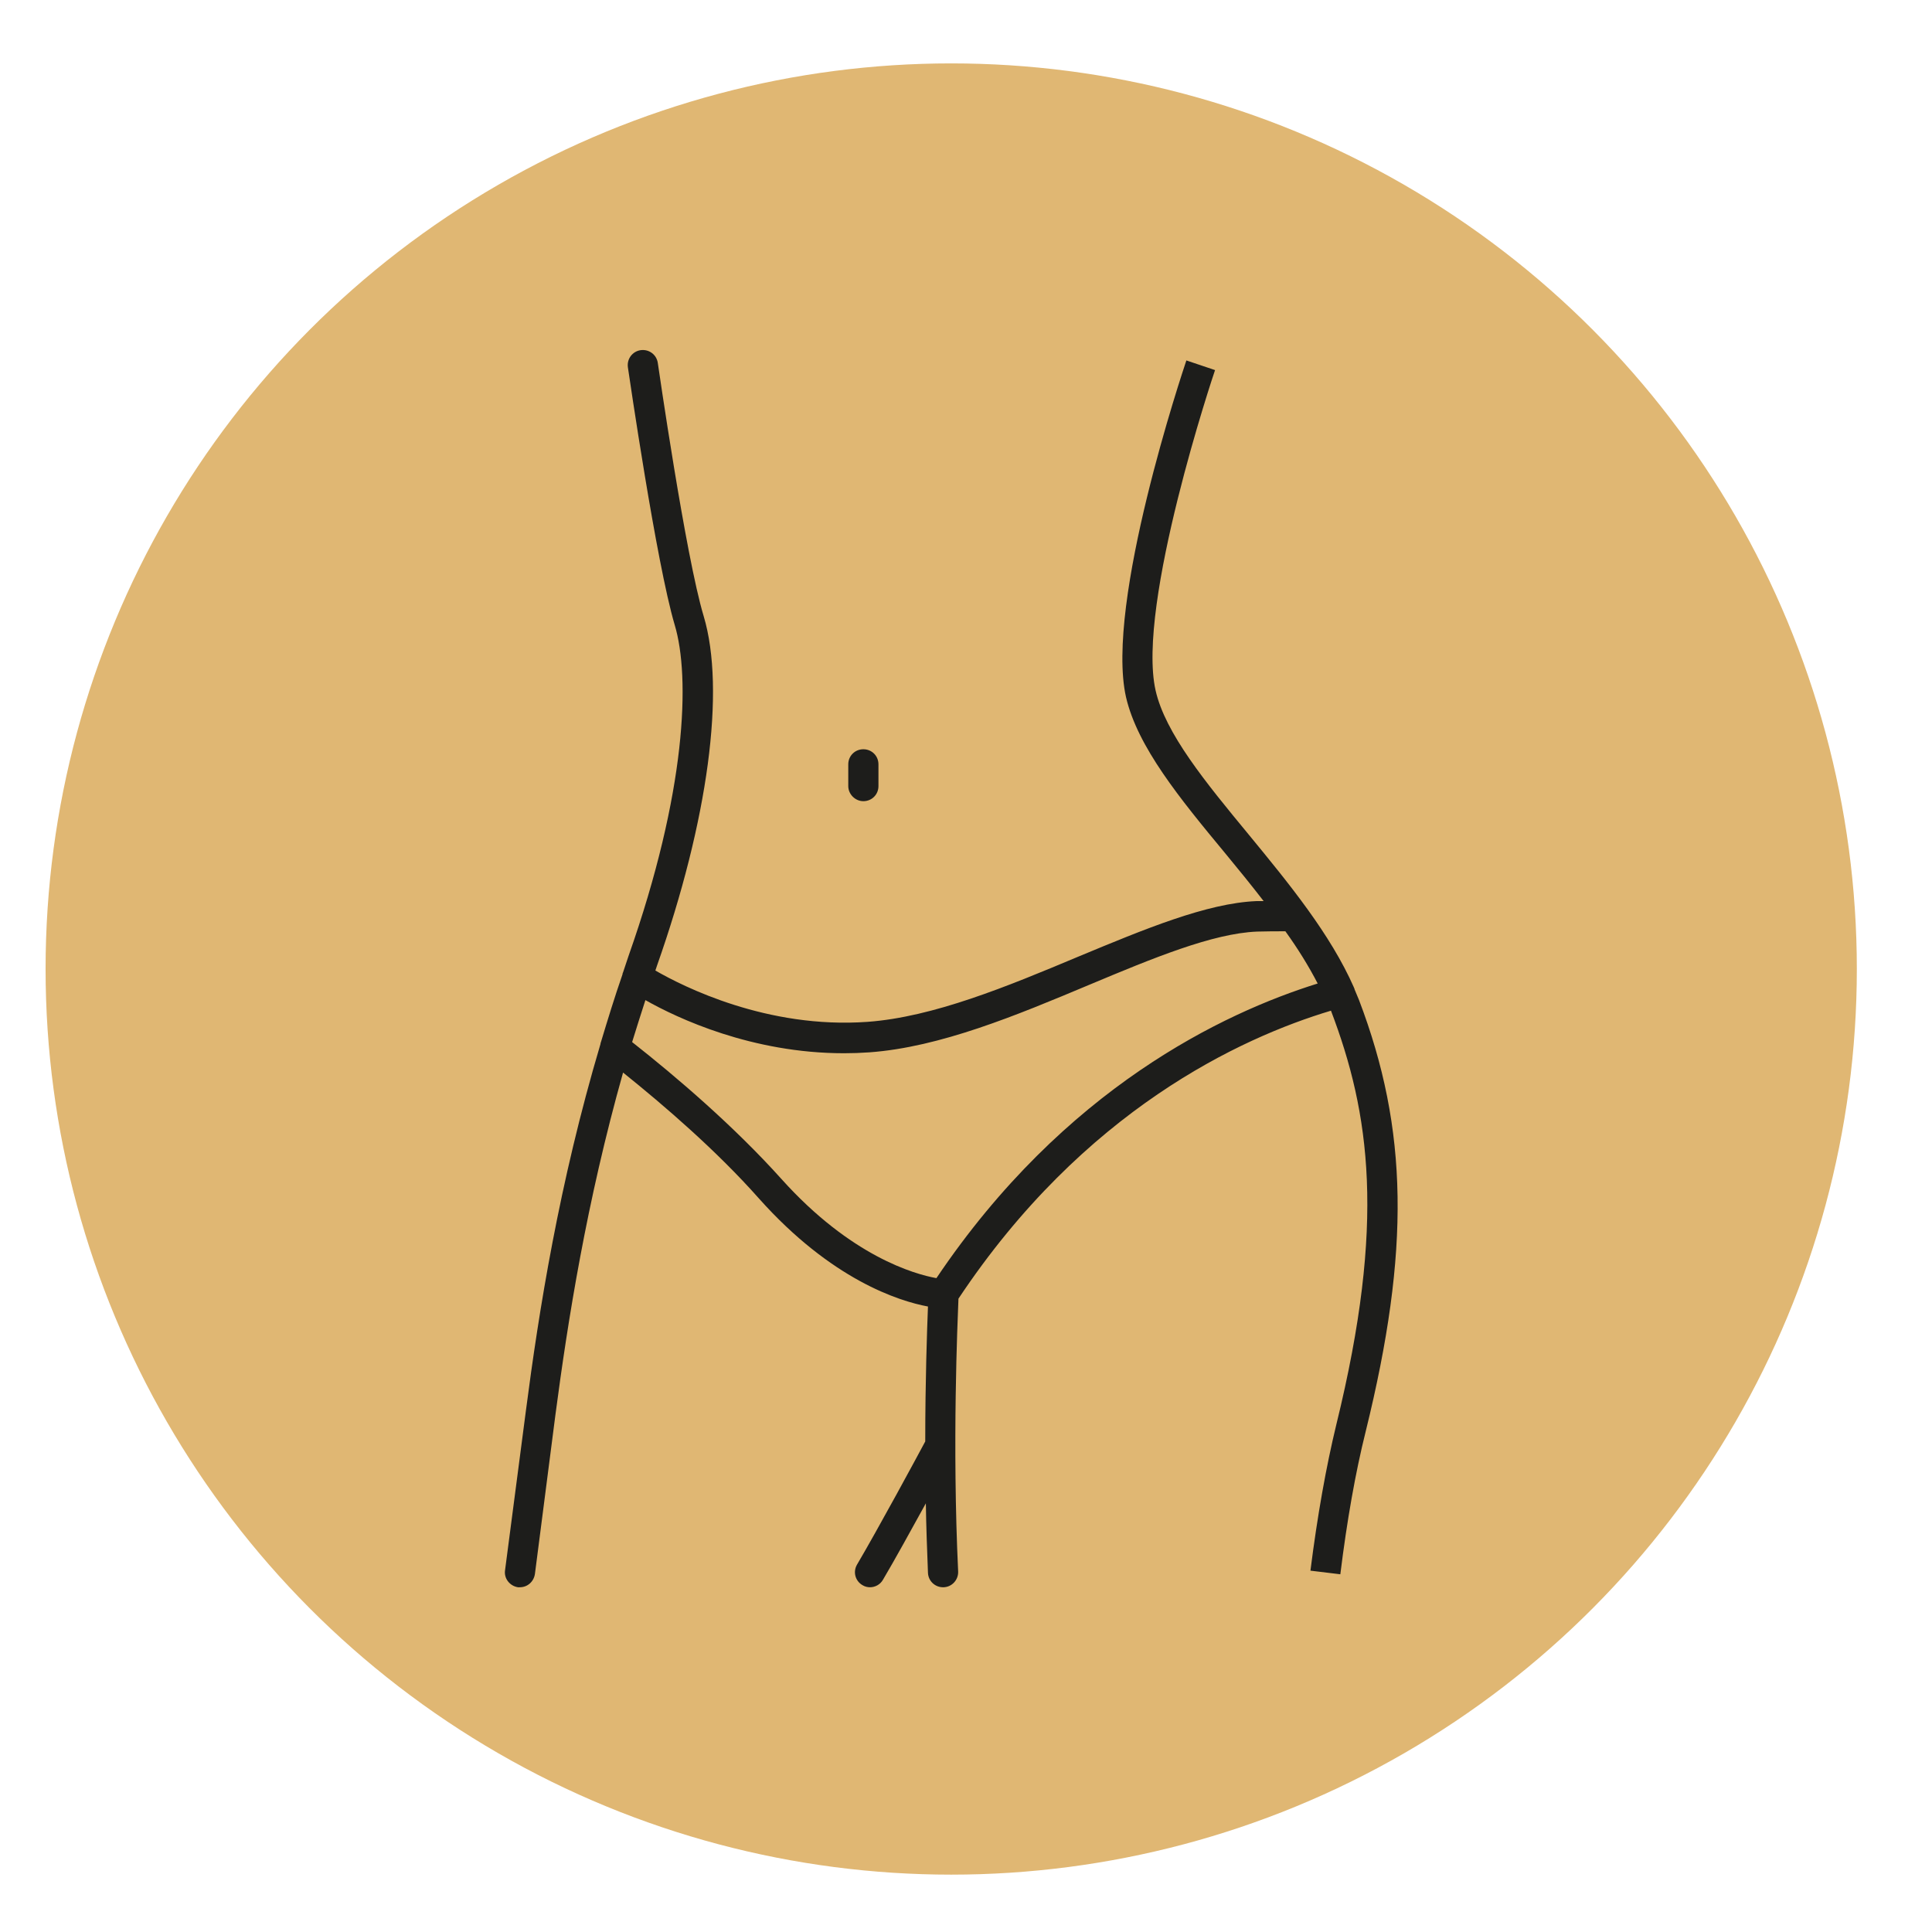
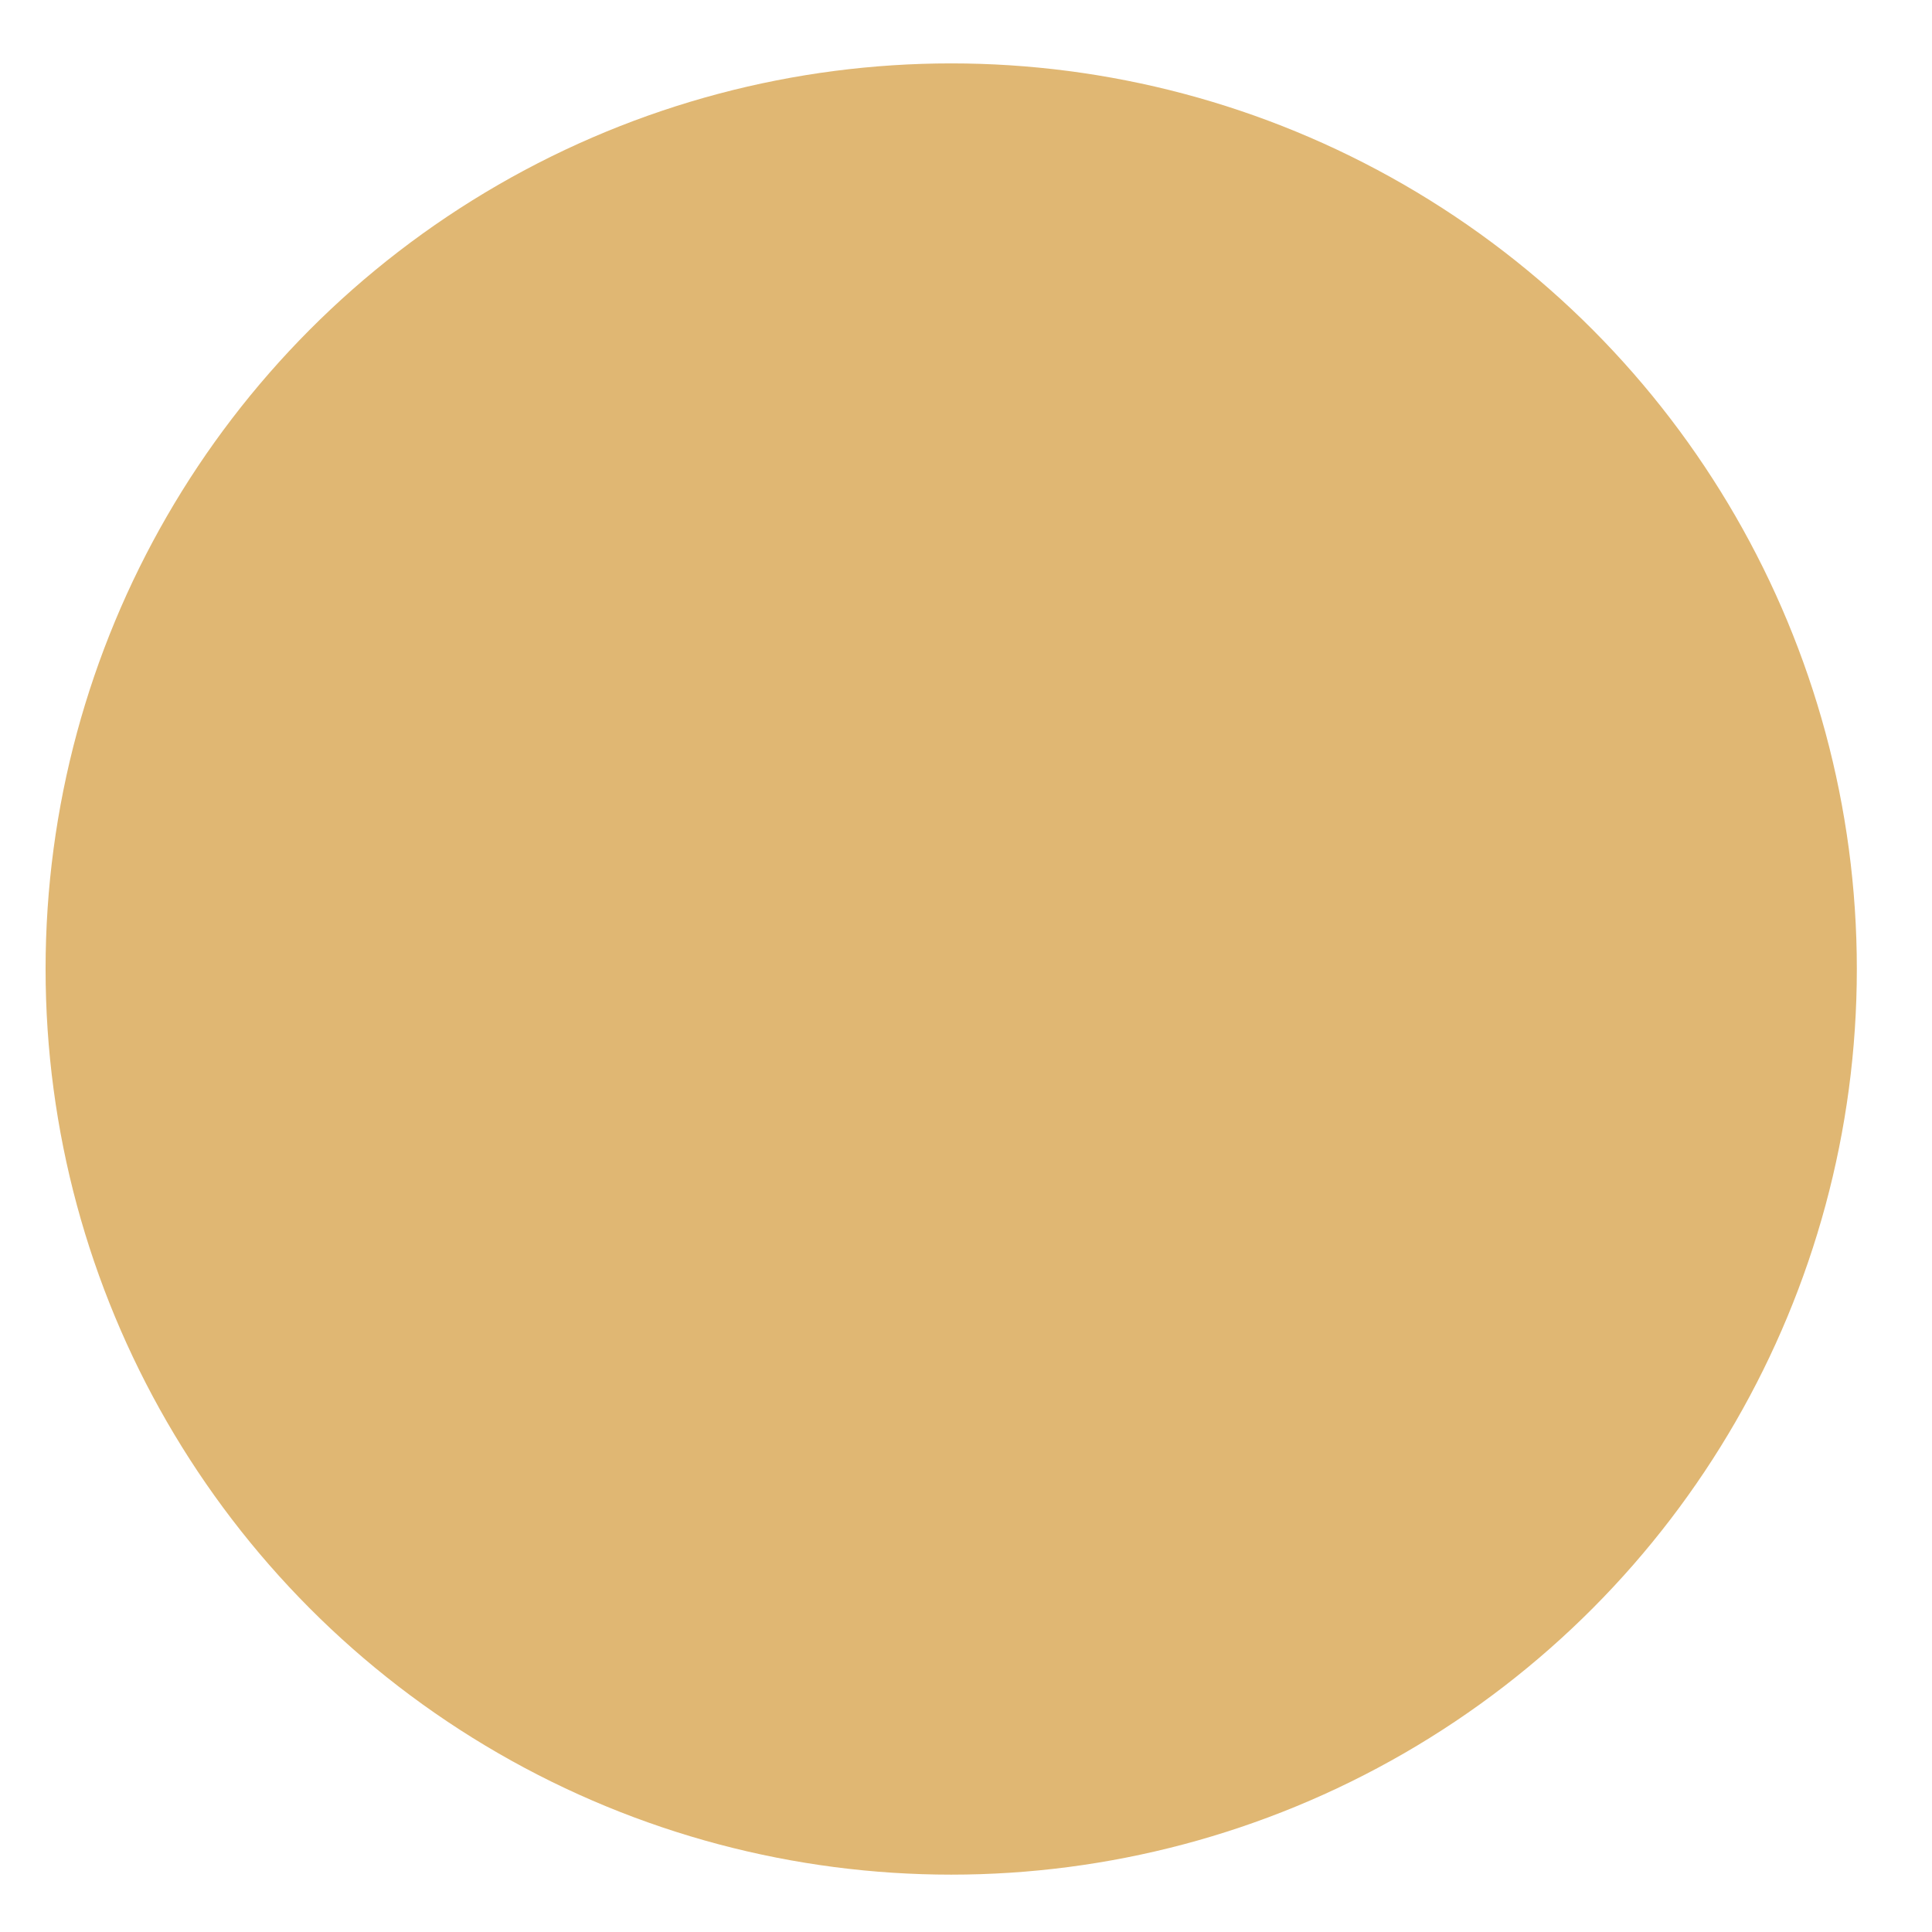
<svg xmlns="http://www.w3.org/2000/svg" version="1.1" x="0px" y="0px" viewBox="0 0 64 64" enable-background="new 0 0 64 64" xml:space="preserve">
  <g>
    <g>
      <circle fill="#E0B773" cx="31.51" cy="32.1" r="30" />
    </g>
-     <path fill="#1D1D1B" d="M45.02,33.13c-0.05-0.12-0.1-0.24-0.15-0.36c0,0,0-0.01,0-0.01c0-0.02-0.02-0.03-0.02-0.05   c-0.78-1.77-2.15-3.44-3.49-5.07c-1.42-1.72-2.76-3.35-3.08-4.77c-0.64-2.84,1.94-10.53,1.97-10.61l-0.95-0.32   c-0.11,0.33-2.7,8.04-2,11.15c0.38,1.65,1.79,3.37,3.29,5.18c0.43,0.52,0.86,1.05,1.27,1.58c-0.08,0-0.16,0-0.24,0   c-1.65,0.07-3.71,0.93-5.9,1.84c-2.36,0.99-4.8,2-6.98,2.16c-3.33,0.24-6.11-1.17-7.03-1.7c0.02-0.05,0.03-0.1,0.05-0.15   c1.7-4.82,2.28-9.15,1.55-11.59c-0.6-1.99-1.51-8.33-1.52-8.39c-0.04-0.27-0.29-0.46-0.57-0.42c-0.27,0.04-0.46,0.29-0.42,0.57   c0.04,0.26,0.94,6.47,1.55,8.53c0.52,1.73,0.39,5.53-1.53,10.97c-0.06,0.18-0.12,0.36-0.18,0.54c-0.01,0.02-0.02,0.04-0.02,0.07   c-0.26,0.75-0.49,1.5-0.71,2.23c-0.01,0.03-0.02,0.05-0.02,0.08c-1.37,4.61-2.04,8.84-2.47,12.15l-0.69,5.28   c-0.04,0.27,0.16,0.52,0.43,0.56c0.02,0,0.04,0,0.06,0c0.25,0,0.46-0.18,0.5-0.44l0.68-5.28c0.41-3.11,1.03-7.04,2.24-11.33   c1.37,1.1,3.1,2.59,4.5,4.17c2.4,2.69,4.63,3.4,5.6,3.58c-0.03,0.77-0.09,2.43-0.09,4.47c-0.25,0.47-1.57,2.91-2.26,4.08   c-0.14,0.24-0.06,0.54,0.18,0.68c0.08,0.05,0.17,0.07,0.25,0.07c0.17,0,0.34-0.09,0.43-0.25c0.38-0.64,0.94-1.66,1.42-2.53   c0.01,0.75,0.04,1.52,0.07,2.3c0.01,0.27,0.23,0.48,0.5,0.48c0.01,0,0.02,0,0.02,0c0.28-0.01,0.49-0.25,0.48-0.52   c-0.2-4.22-0.02-8.27,0.01-9.04c4.15-6.24,9.34-8.64,12.34-9.54c1.29,3.39,1.82,7.02,0.18,13.7c-0.34,1.4-0.63,3.03-0.86,4.85   l0.99,0.12c0.22-1.78,0.5-3.37,0.84-4.73C46.72,41.42,46.65,37.41,45.02,33.13z M31.02,42.34c-0.72-0.13-2.83-0.72-5.13-3.28   c-1.57-1.75-3.5-3.4-4.95-4.54c0.14-0.46,0.29-0.92,0.44-1.39c1.06,0.6,3.52,1.76,6.58,1.76c0.28,0,0.56-0.01,0.84-0.03   c2.34-0.17,4.86-1.22,7.29-2.24c2.1-0.88,4.08-1.7,5.55-1.76c0.32-0.01,0.64-0.01,0.94-0.01c0.41,0.57,0.77,1.15,1.07,1.73   C40.54,33.55,35.26,36.04,31.02,42.34z M28.6,26.54c0.28,0,0.5-0.22,0.5-0.5v-0.72c0-0.28-0.22-0.5-0.5-0.5s-0.5,0.22-0.5,0.5v0.72   C28.1,26.31,28.33,26.54,28.6,26.54z" />
  </g>
</svg>